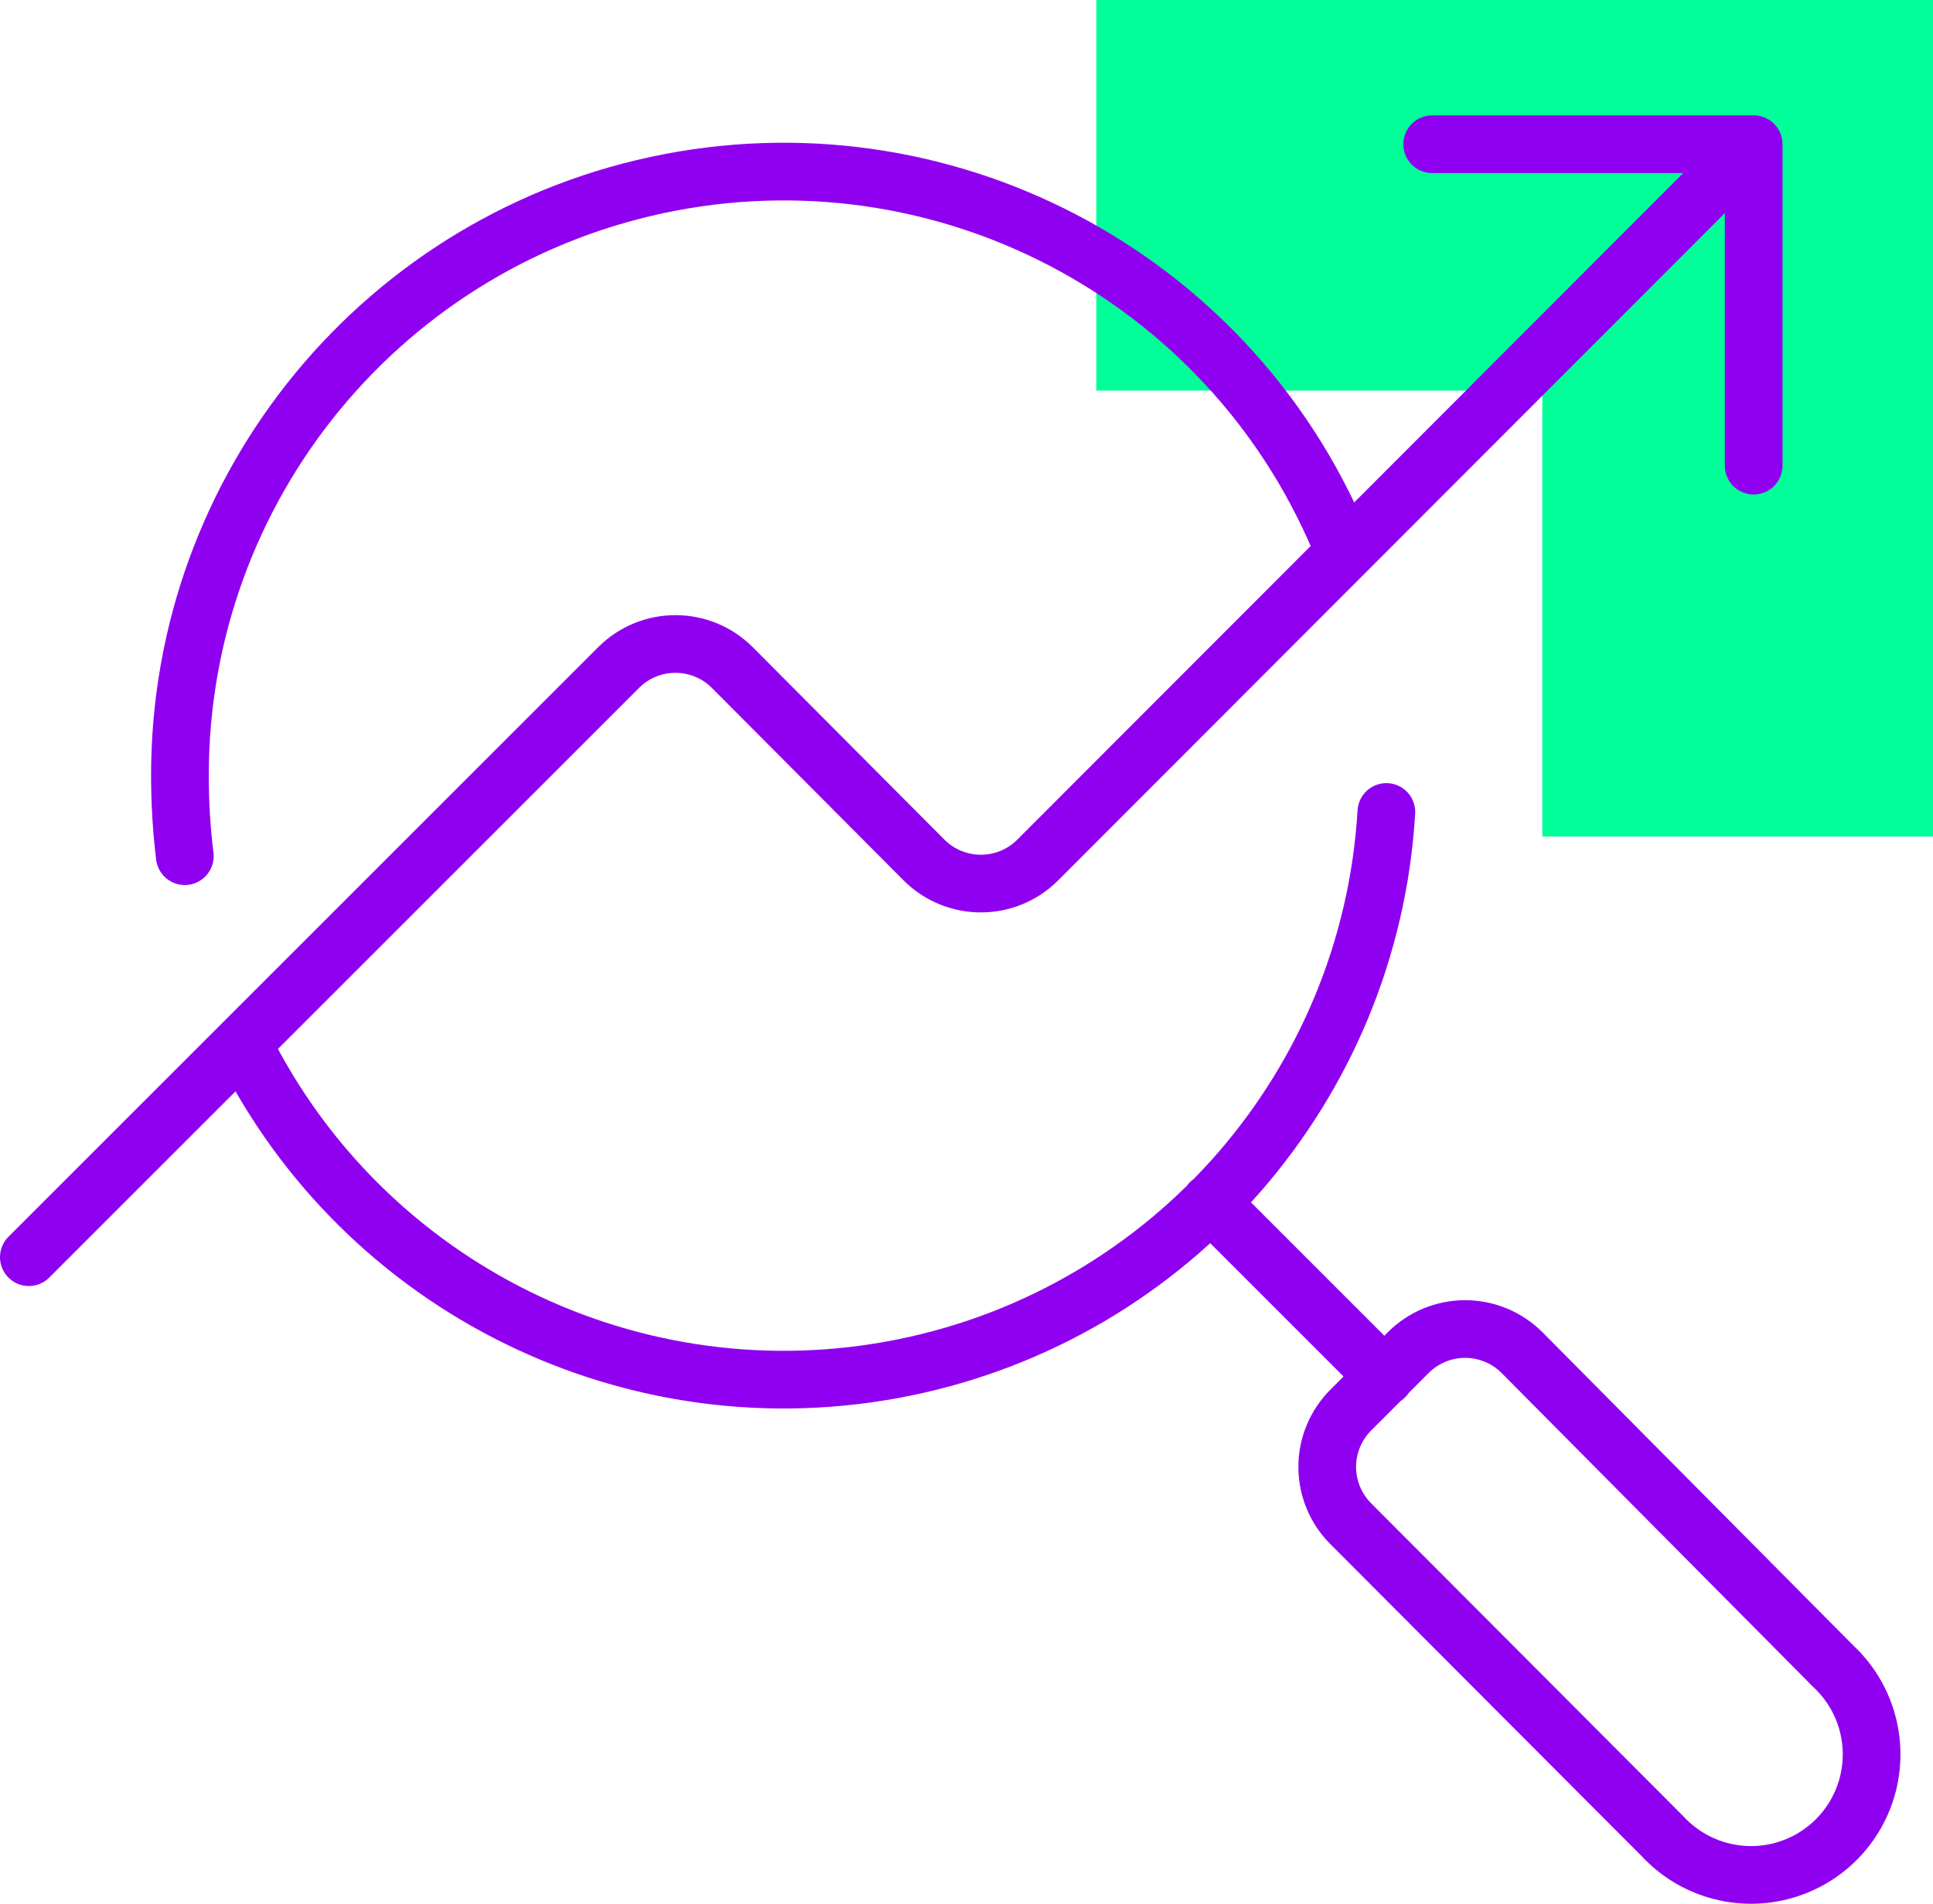
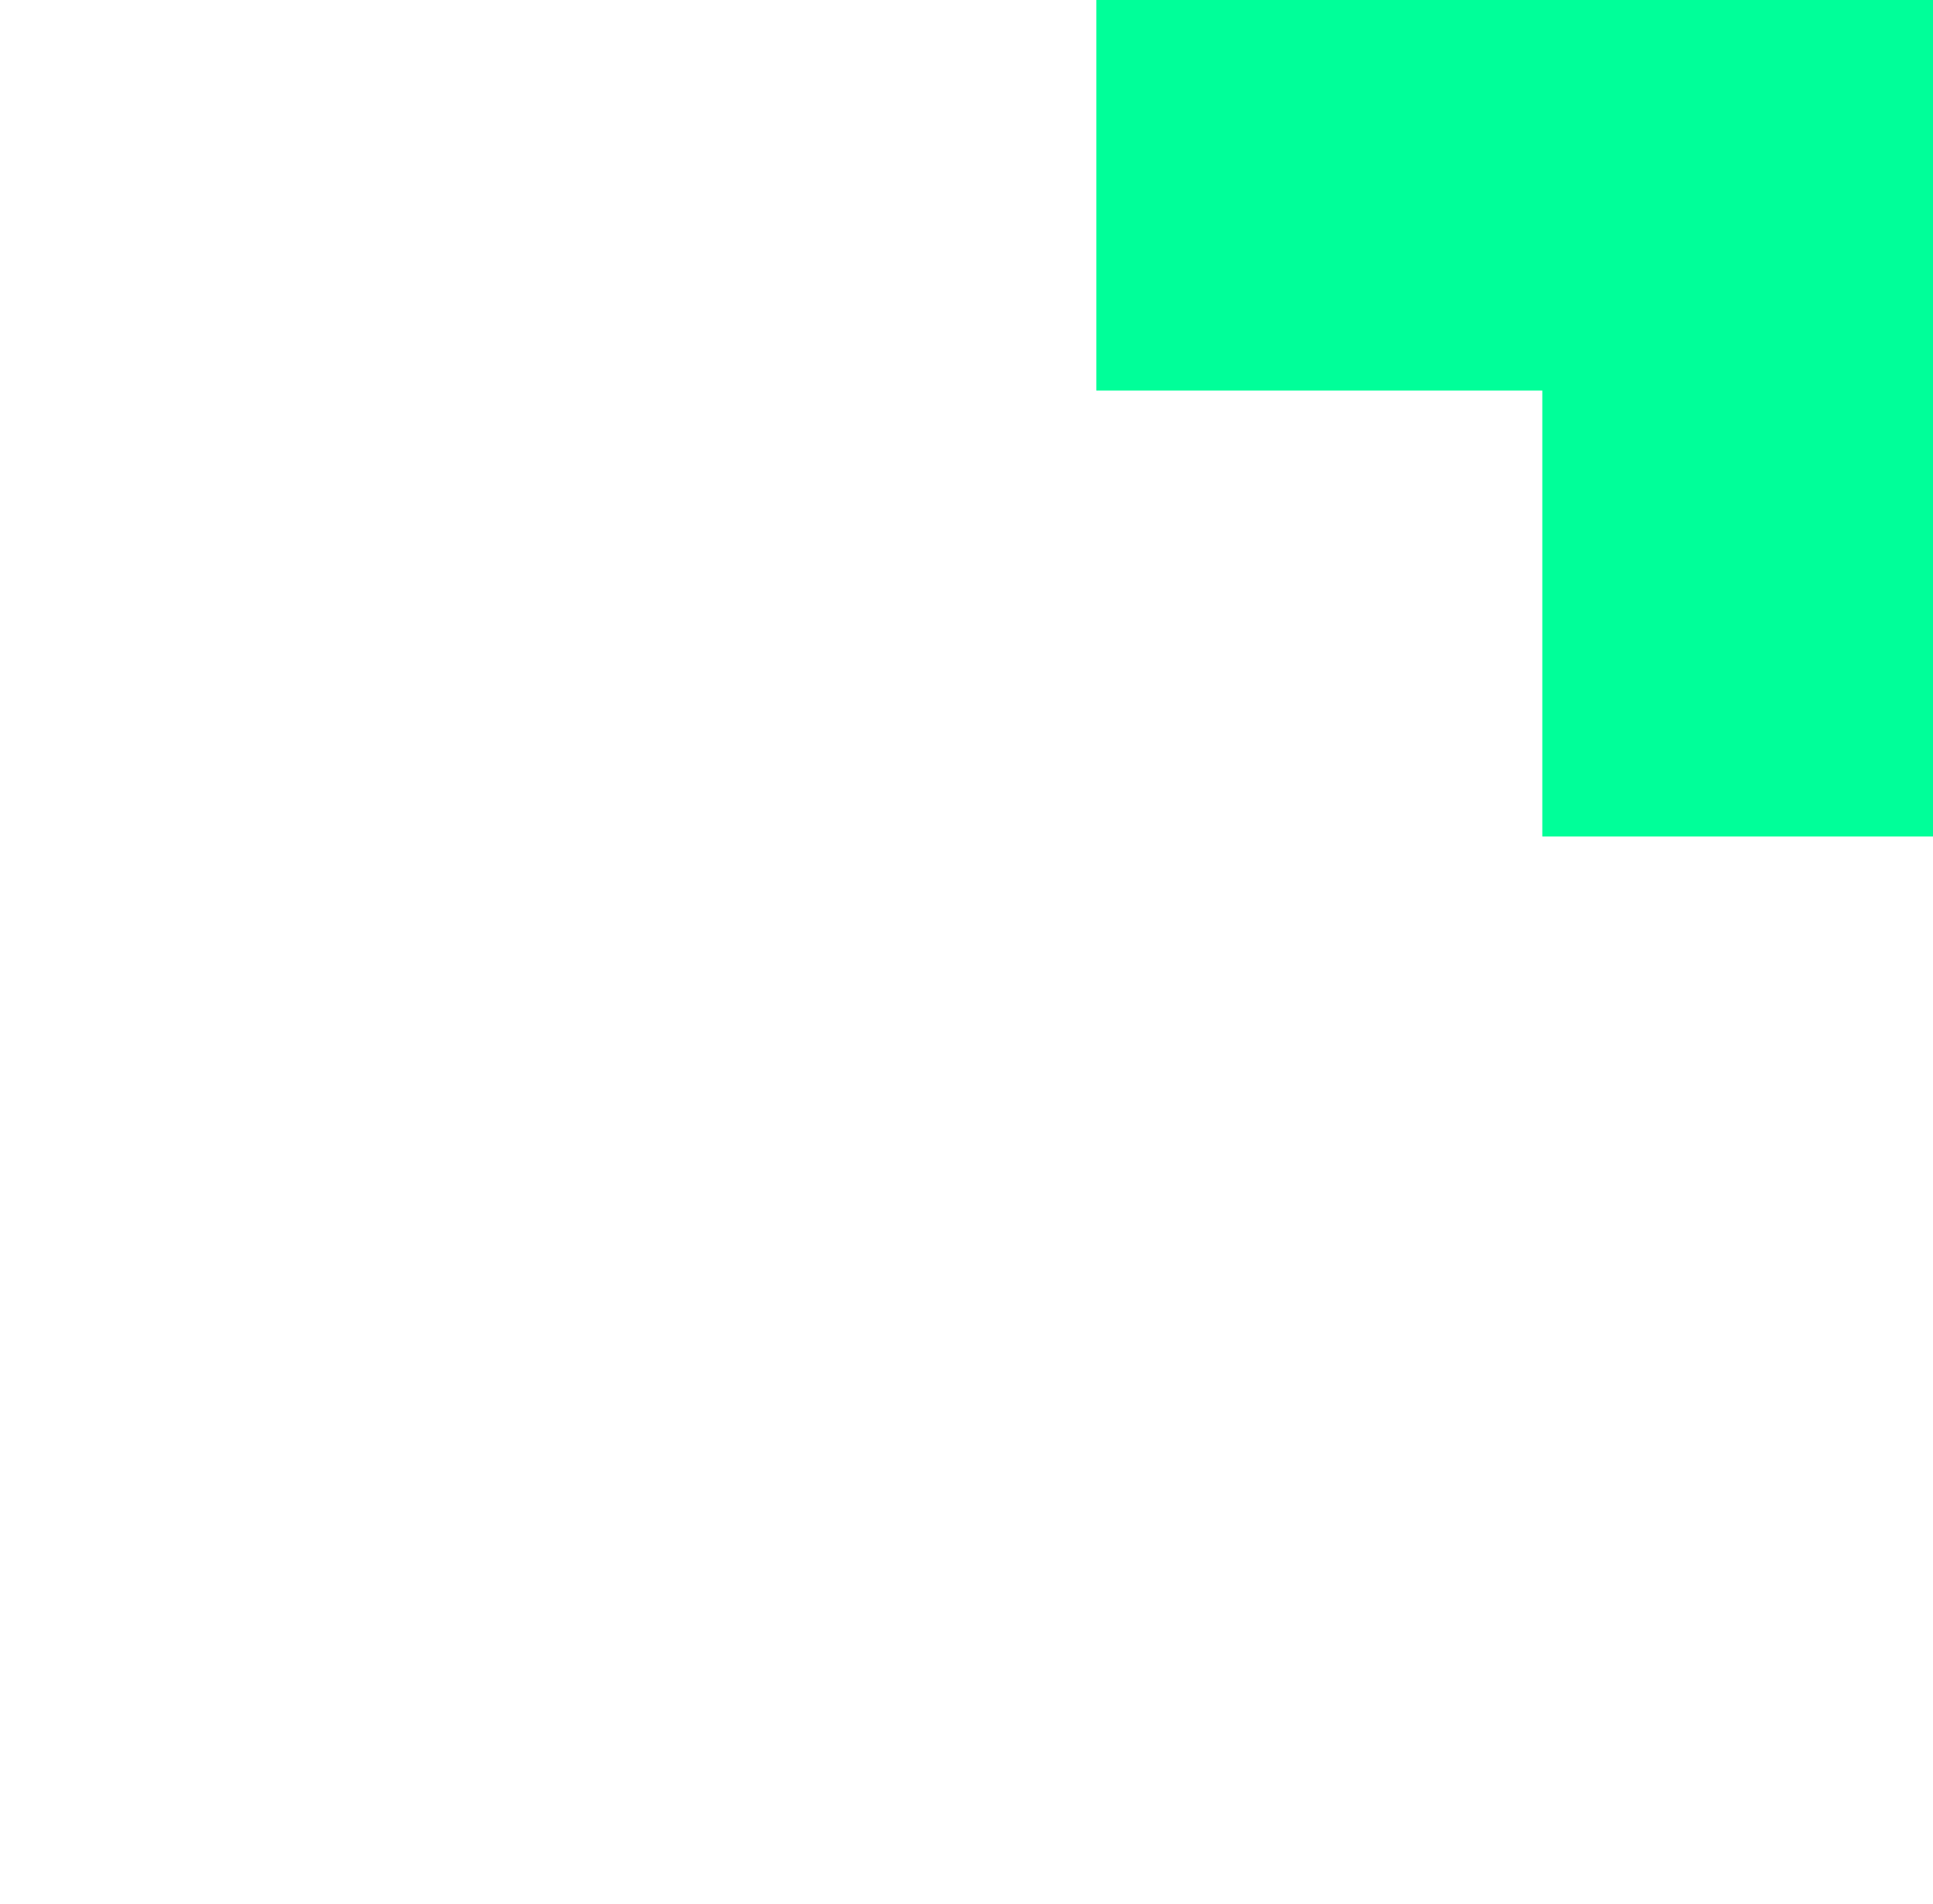
<svg xmlns="http://www.w3.org/2000/svg" width="67" height="66" viewBox="0 0 67 66" fill="none">
  <path d="M67 29H53.458L53.458 13.541L38 13.541L38 0L67 0V29Z" fill="#00FF99" />
-   <path d="M6.405 29.683C6.293 28.758 6.237 27.828 6.237 26.897C6.226 16.853 13.353 8.218 23.217 6.325C33.081 4.433 42.898 9.817 46.604 19.152M41.952 41.69L47.997 47.735M49.641 5H60.784V16.143M48.053 28.15C47.489 37.624 40.62 45.531 31.318 47.413C22.017 49.296 12.613 44.682 8.41 36.174M60.756 5L35.962 29.822C34.876 30.902 33.121 30.902 32.034 29.822L25.376 23.136C24.29 22.056 22.535 22.056 21.448 23.136L1 43.584M63.542 57.764C64.66 58.806 65.12 60.374 64.742 61.855C64.364 63.336 63.208 64.492 61.727 64.87C60.247 65.248 58.678 64.788 57.636 63.67L46.827 52.833C46.3 52.31 46.003 51.598 46.003 50.855C46.003 50.112 46.3 49.4 46.827 48.877L48.805 46.899C49.328 46.372 50.04 46.075 50.783 46.075C51.526 46.075 52.238 46.372 52.761 46.899L63.542 57.764Z" stroke="#9000F0" stroke-width="2" stroke-linecap="round" stroke-linejoin="round" />
</svg>